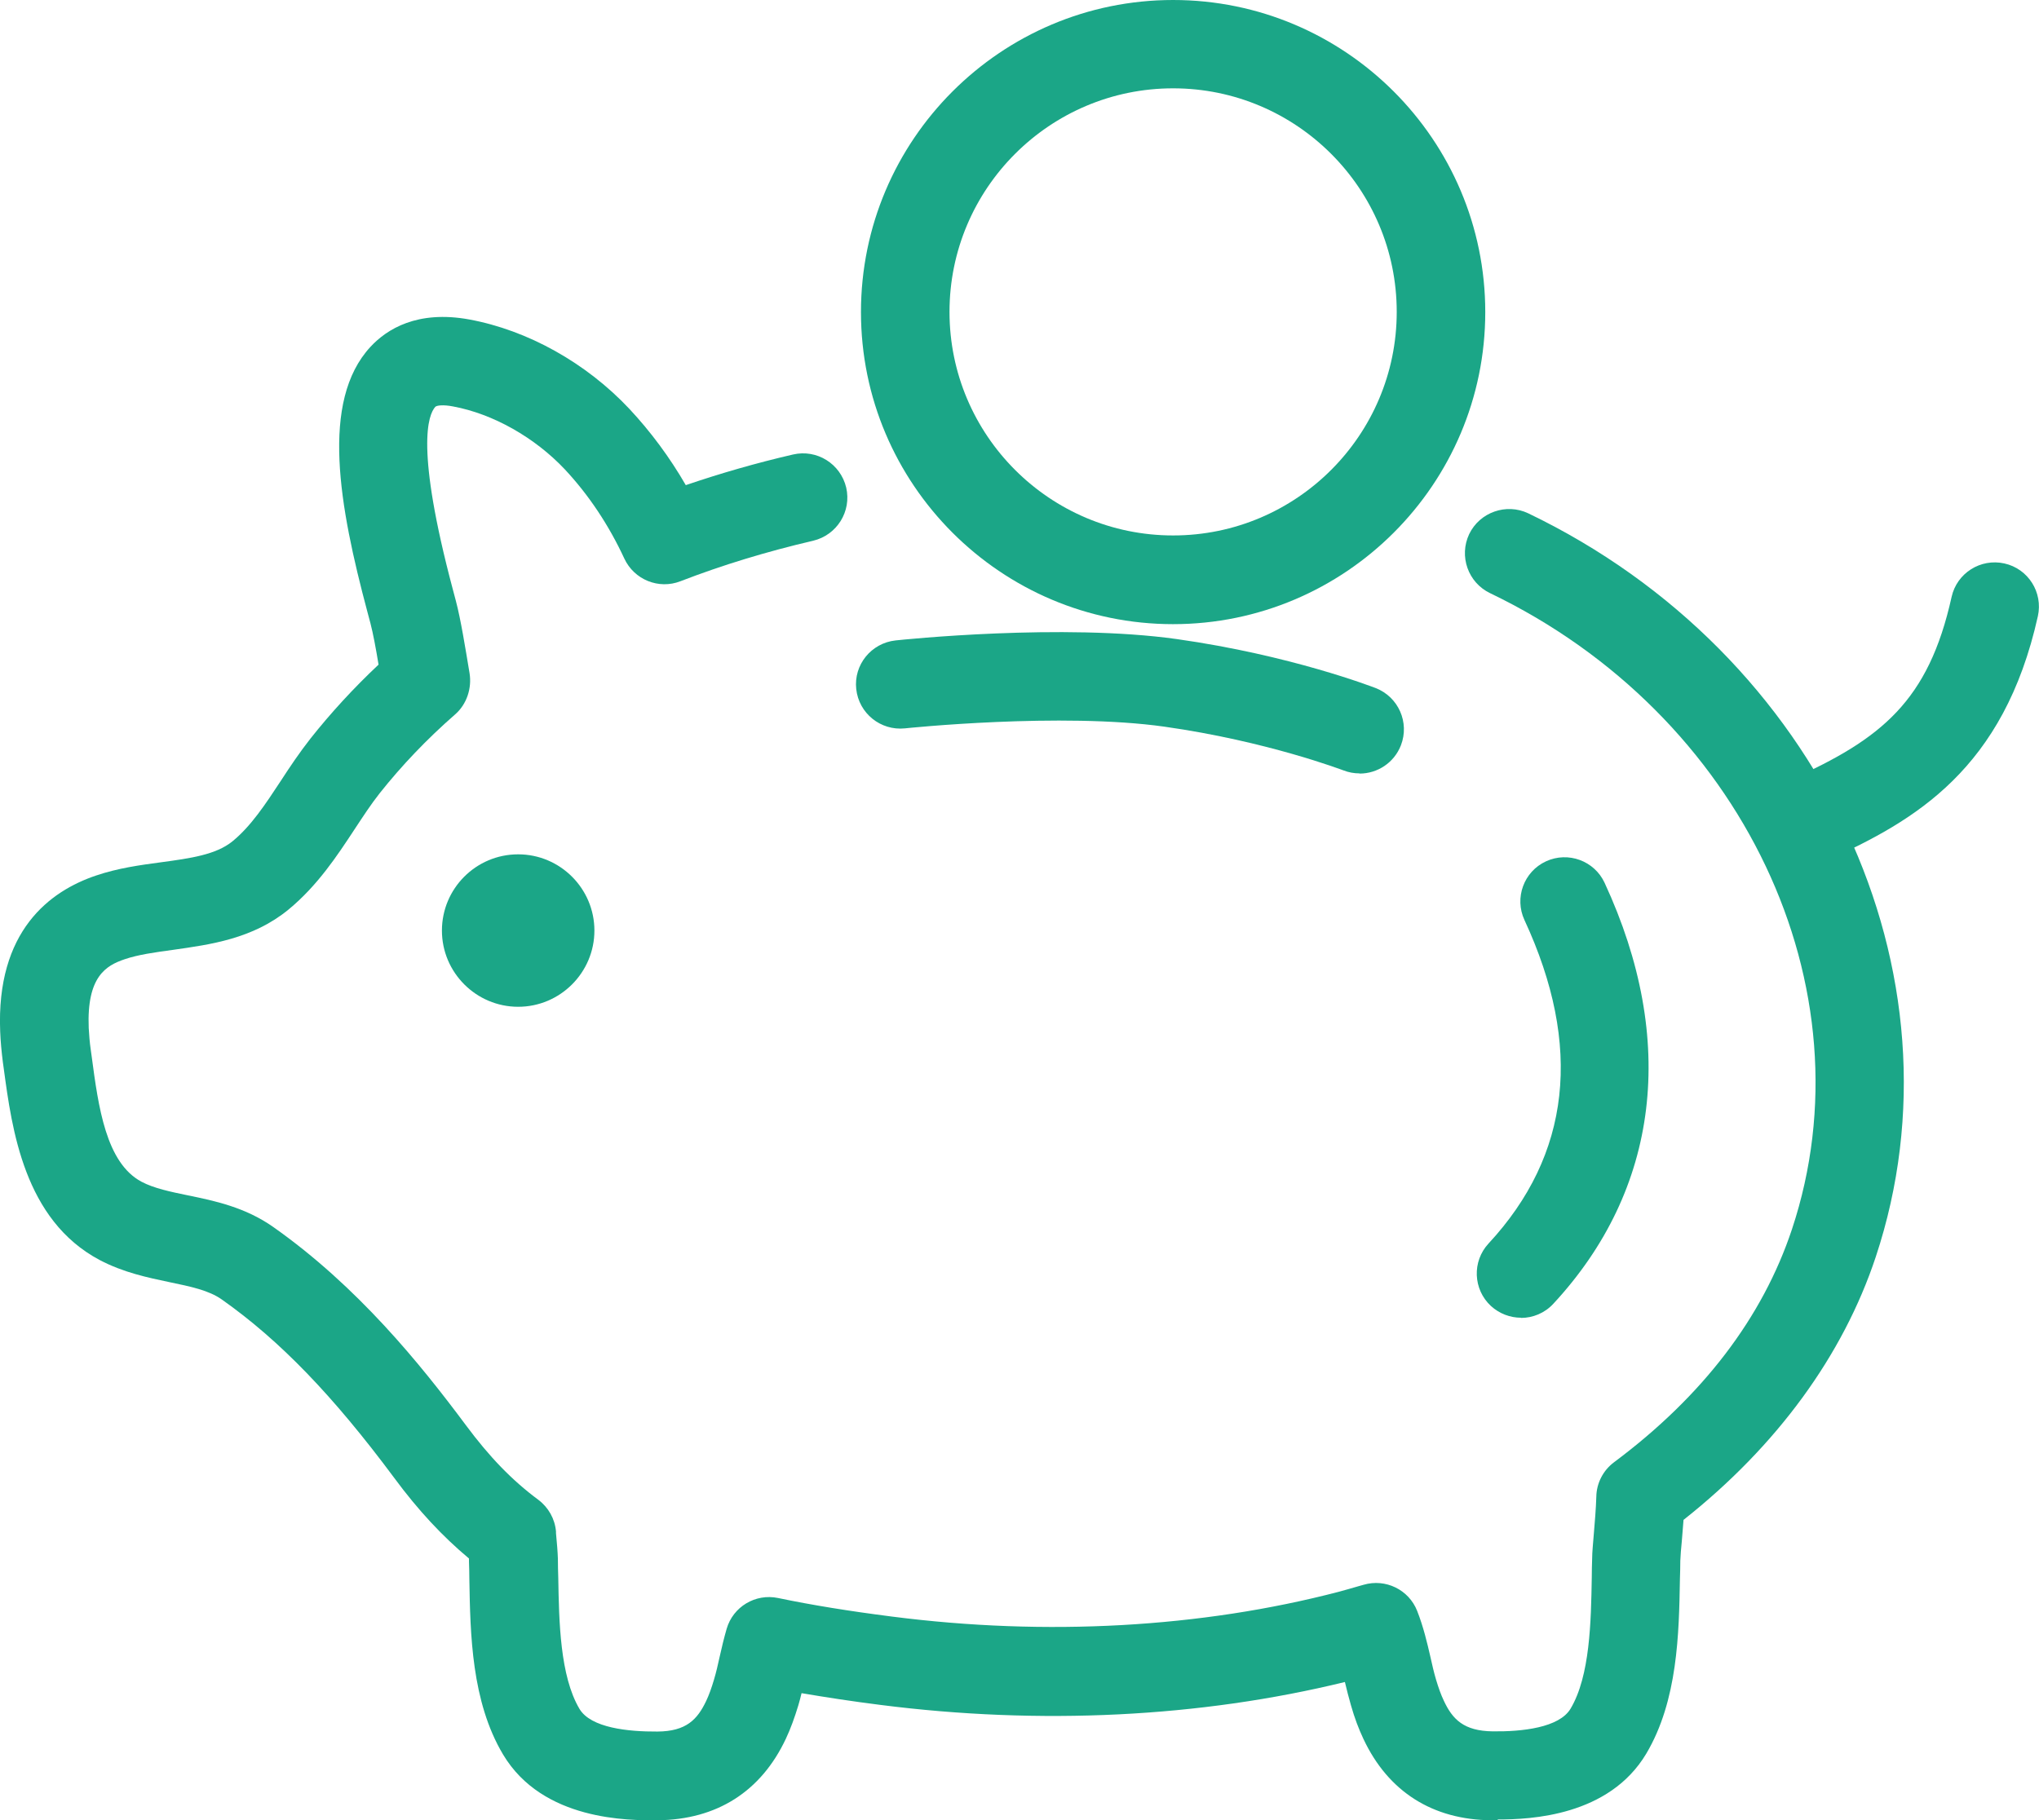
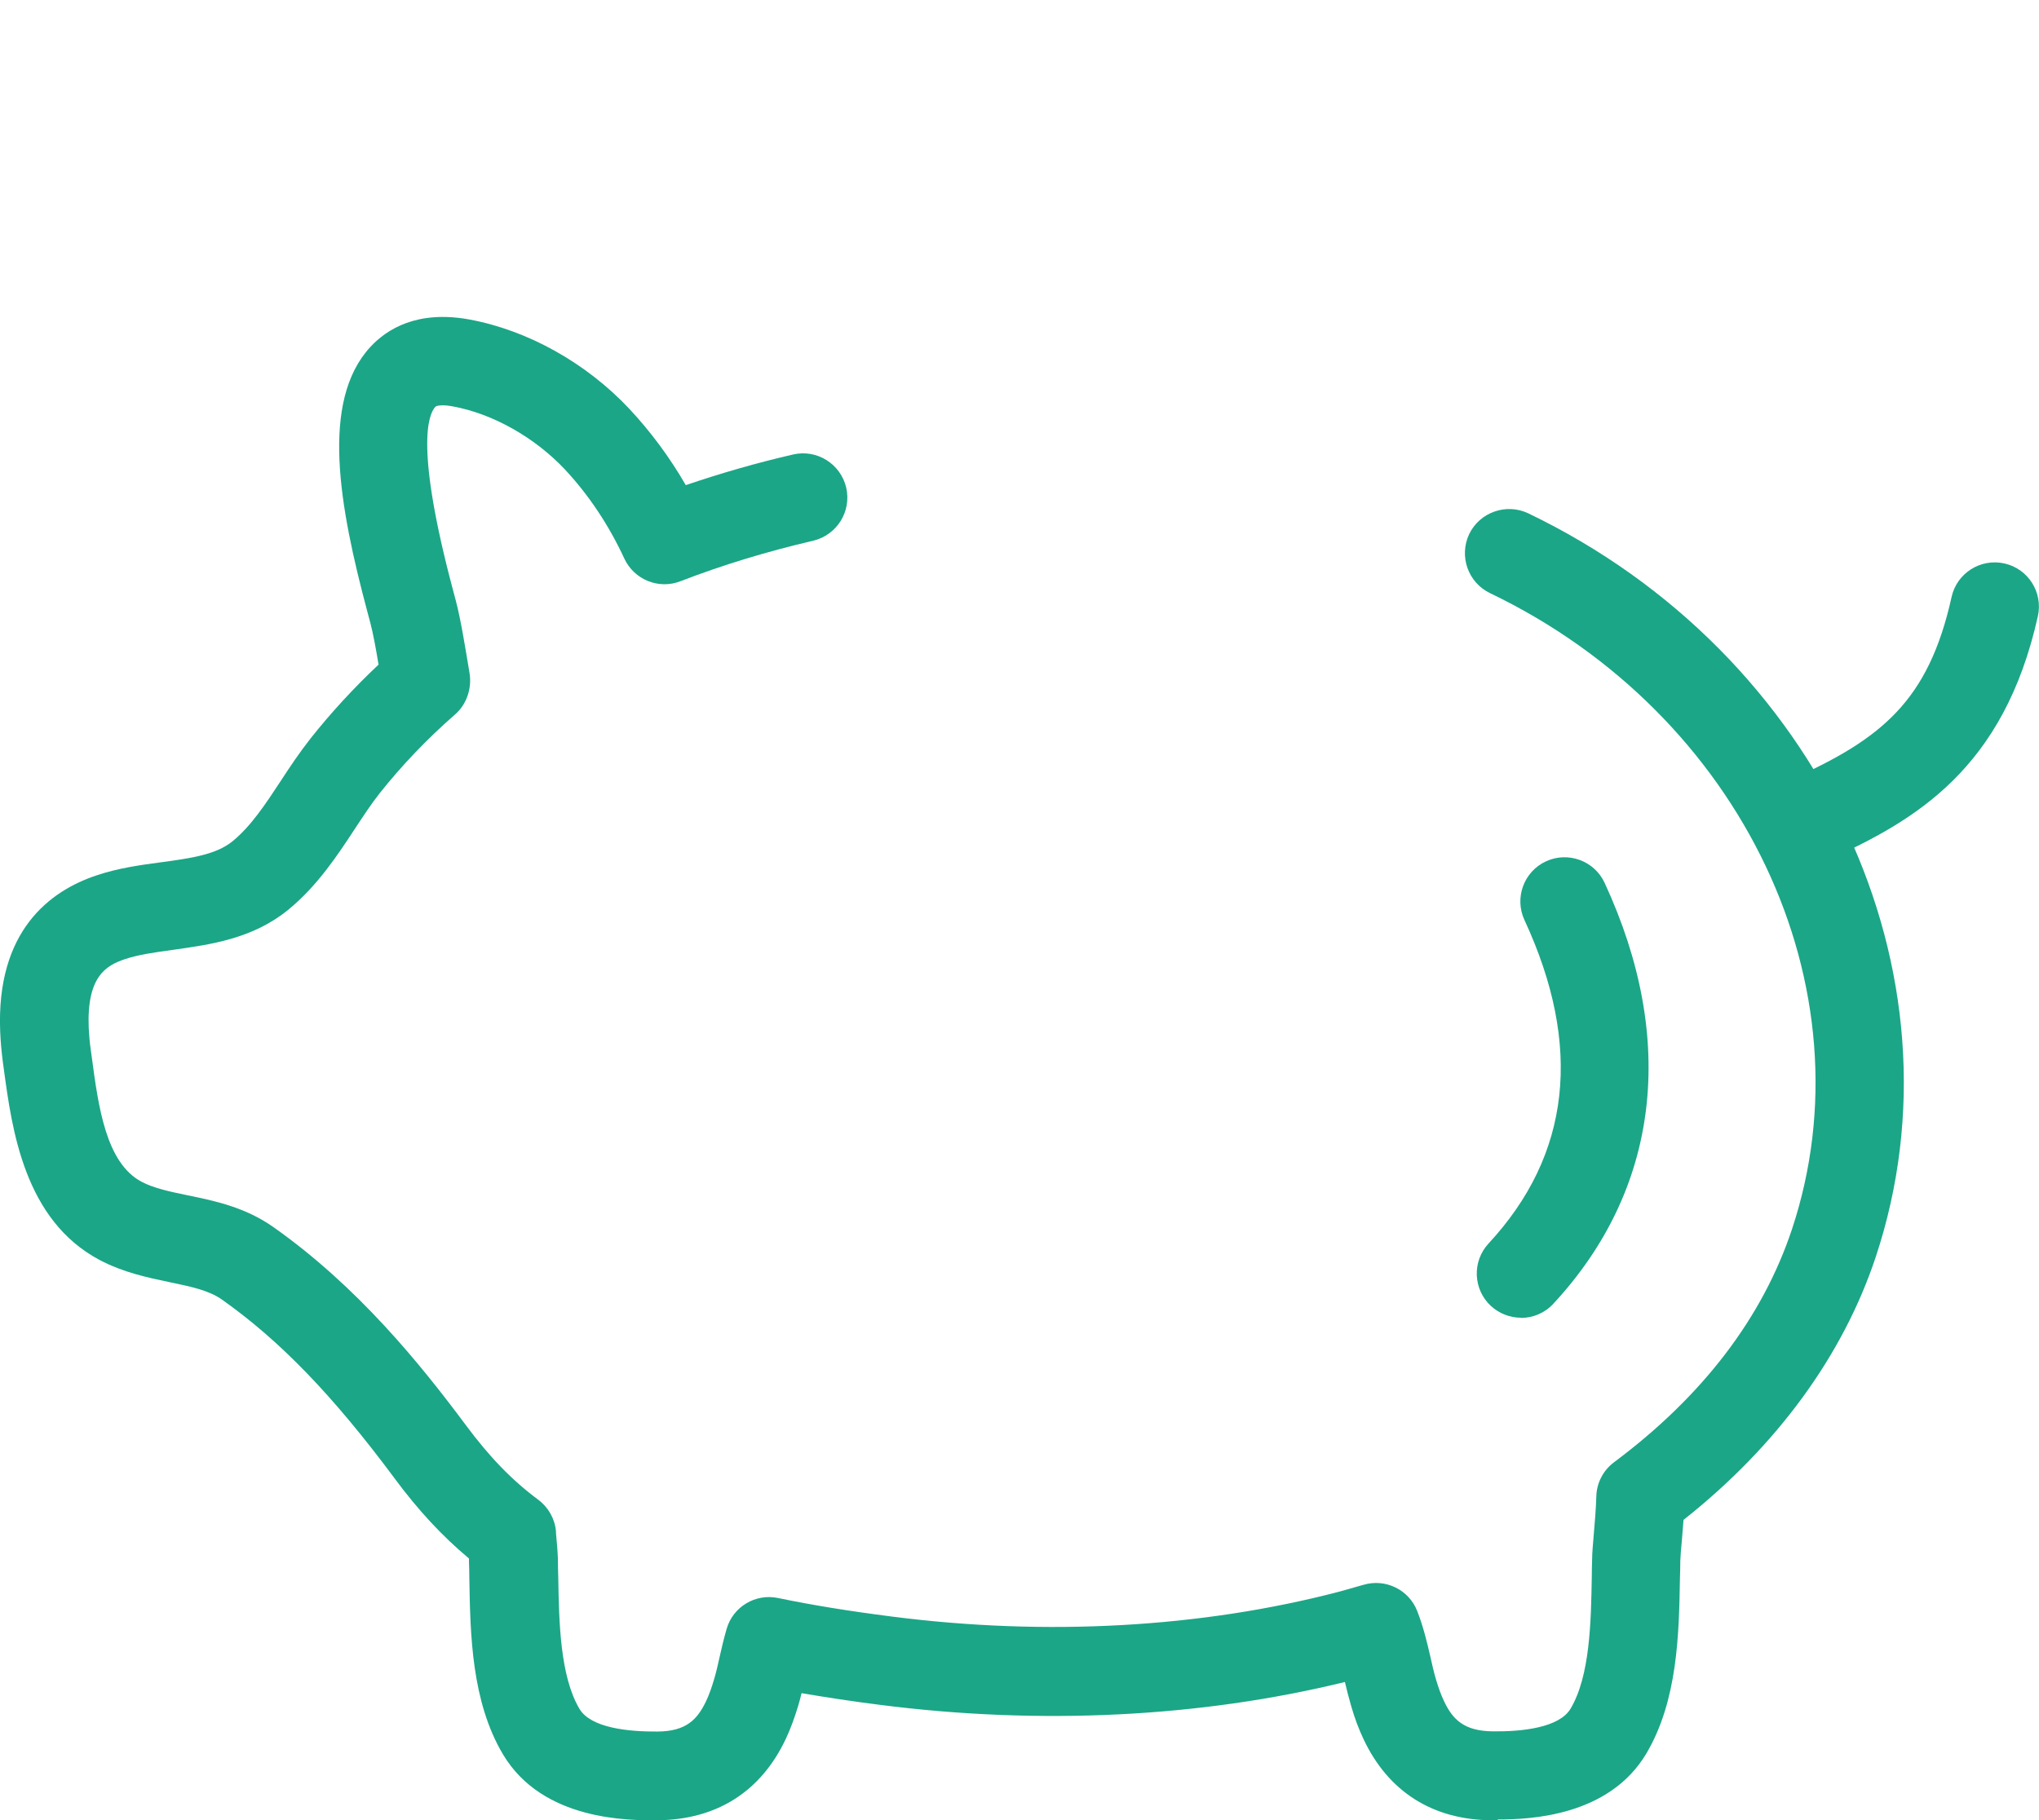
<svg xmlns="http://www.w3.org/2000/svg" id="_レイヤー_2" data-name="レイヤー 2" width="107.78" height="96.24" viewBox="0 0 107.78 96.24">
  <defs>
    <style>
      .cls-1 {
        fill: #1ba687;
        stroke-width: 0px;
      }
    </style>
  </defs>
  <g id="_レイヤー_1-2" data-name="レイヤー 1">
    <g>
      <path class="cls-1" d="M95.62,45.69c-.89,0-1.74-.51-2.13-1.38-.53-1.18,0-2.56,1.17-3.09,4.79-2.15,7.28-4.15,8.5-9.66.28-1.26,1.53-2.05,2.79-1.77,1.26.28,2.05,1.53,1.77,2.79-1.8,8.09-6.49,10.81-11.15,12.91-.31.14-.64.21-.96.21Z" />
-       <path class="cls-1" d="M27.39,45.17c-2.23,0-4.03,1.81-4.03,4.03s1.81,4.03,4.03,4.03,4.03-1.81,4.03-4.03-1.81-4.03-4.03-4.03h0Z" />
      <path class="cls-1" d="M80.4,69.67c-.57,0-1.14-.21-1.59-.62-.95-.88-1-2.36-.13-3.3,4.35-4.69,4.99-10.45,1.9-17.11-.54-1.17-.03-2.56,1.14-3.1,1.17-.54,2.56-.03,3.1,1.14,3.85,8.31,2.89,16.21-2.71,22.25-.46.5-1.09.75-1.71.75Z" />
      <path class="cls-1" d="M79.16,96.24c-.12,0-.22,0-.31,0-3.12-.02-5.47-1.51-6.78-4.3-.25-.53-.47-1.11-.66-1.78-.12-.41-.22-.82-.32-1.23-7.64,1.87-16.11,2.29-24.56,1.21-1.5-.19-2.87-.4-4.16-.62-.05.22-.11.43-.17.64-.2.66-.41,1.24-.66,1.77-1.31,2.79-3.65,4.28-6.78,4.31-1.5.01-6.07.04-8.17-3.48-1.67-2.8-1.73-6.37-1.78-9.24,0-.33-.01-.65-.02-.96,0-.05,0-.1,0-.16-1.4-1.17-2.68-2.54-3.95-4.26-3.24-4.36-6.05-7.27-9.11-9.43-.69-.49-1.66-.69-2.77-.92-1.14-.24-2.44-.51-3.69-1.17-4-2.12-4.64-6.93-5.07-10.11l-.05-.36c-.07-.56-.12-1.09-.14-1.6-.22-5.34,2.63-7.44,5.07-8.26,1.15-.39,2.31-.55,3.43-.7,1.56-.21,2.91-.4,3.78-1.11.98-.8,1.74-1.96,2.55-3.19.48-.74.99-1.5,1.57-2.24,1.07-1.35,2.28-2.67,3.6-3.91-.14-.85-.29-1.66-.43-2.19l-.16-.6c-1.49-5.58-2.5-11.13.16-14.01.87-.94,2.48-1.95,5.22-1.45,3.1.57,6.19,2.3,8.47,4.73,1.13,1.21,2.13,2.56,2.98,4.03,1.82-.62,3.72-1.17,5.67-1.62,1.26-.29,2.51.49,2.81,1.75.29,1.26-.49,2.51-1.75,2.81-2.45.57-4.81,1.29-7.01,2.14-1.15.45-2.45-.08-2.97-1.2-.82-1.77-1.88-3.36-3.14-4.71-1.59-1.69-3.8-2.94-5.91-3.33-.51-.1-.86-.06-.94.02-.38.42-1.06,2.18.92,9.63l.17.64c.26.99.5,2.49.72,3.81.13.8-.15,1.65-.76,2.18-1.5,1.31-2.84,2.72-3.99,4.17-.46.58-.88,1.23-1.33,1.91-.92,1.4-1.96,2.98-3.49,4.24-1.89,1.55-4.13,1.85-6.1,2.13-.95.13-1.84.25-2.57.5-.97.33-2,.91-1.89,3.63.02.36.05.76.11,1.17l.05.36c.35,2.63.75,5.6,2.63,6.6.66.35,1.53.53,2.45.72,1.42.29,3.03.63,4.51,1.67,4.47,3.15,7.78,7.25,10.17,10.46,1.27,1.71,2.45,2.93,3.85,3.97.53.4.87,1,.93,1.67v.09c.05.53.09,1,.1,1.35,0,.33.01.66.02,1.01.04,2.31.09,5.19,1.12,6.93.6,1.01,2.58,1.21,4.12,1.2,1.52-.01,2.11-.63,2.58-1.62.15-.32.28-.68.41-1.12.12-.4.21-.8.3-1.21.11-.5.23-.99.37-1.48.34-1.17,1.52-1.88,2.72-1.63,1.77.37,3.74.69,6.01.98,8.17,1.05,16.35.59,23.63-1.31.35-.09.7-.2,1.06-.3l.25-.07c1.16-.34,2.39.26,2.83,1.38.33.84.53,1.69.7,2.43.09.4.18.81.3,1.21.13.43.26.8.41,1.11.46.99,1.06,1.6,2.58,1.62,1.55.02,3.52-.19,4.12-1.2,1.03-1.73,1.08-4.61,1.12-6.93,0-.34.01-.68.02-1,0-.35.05-.81.09-1.33.05-.6.11-1.29.13-1.94.01-.72.36-1.4.94-1.83,4.69-3.5,7.85-7.65,9.4-12.31,4.24-12.77-2.62-27.24-15.96-33.64-1.16-.56-1.65-1.95-1.1-3.12.56-1.16,1.96-1.65,3.12-1.1,15.45,7.42,23.35,24.32,18.37,39.32-1.73,5.21-5.23,10-10.16,13.9-.03.4-.06.78-.09,1.12-.04.4-.07.76-.08,1.04,0,.31-.01.63-.02.96-.05,2.87-.11,6.43-1.78,9.24-1.97,3.3-6.11,3.48-7.85,3.48Z" />
-       <path class="cls-1" d="M62.01,33c-9.1,0-16.5-7.4-16.5-16.5S52.91,0,62.01,0s16.5,7.4,16.5,16.5-7.4,16.5-16.5,16.5ZM62.01,4.67c-6.52,0-11.82,5.3-11.82,11.82s5.3,11.82,11.82,11.82,11.82-5.3,11.82-11.82-5.3-11.82-11.82-11.82Z" />
-       <path class="cls-1" d="M71.86,40.89c-.28,0-.57-.05-.85-.16-.04-.01-4.02-1.54-9.46-2.31-5.45-.77-13.64.08-13.72.09-1.28.13-2.43-.79-2.57-2.08-.14-1.28.79-2.43,2.08-2.57.36-.04,8.84-.92,14.87-.07,6.01.85,10.32,2.52,10.51,2.59,1.2.47,1.8,1.82,1.33,3.03-.36.92-1.24,1.49-2.18,1.49Z" />
    </g>
  </g>
</svg>